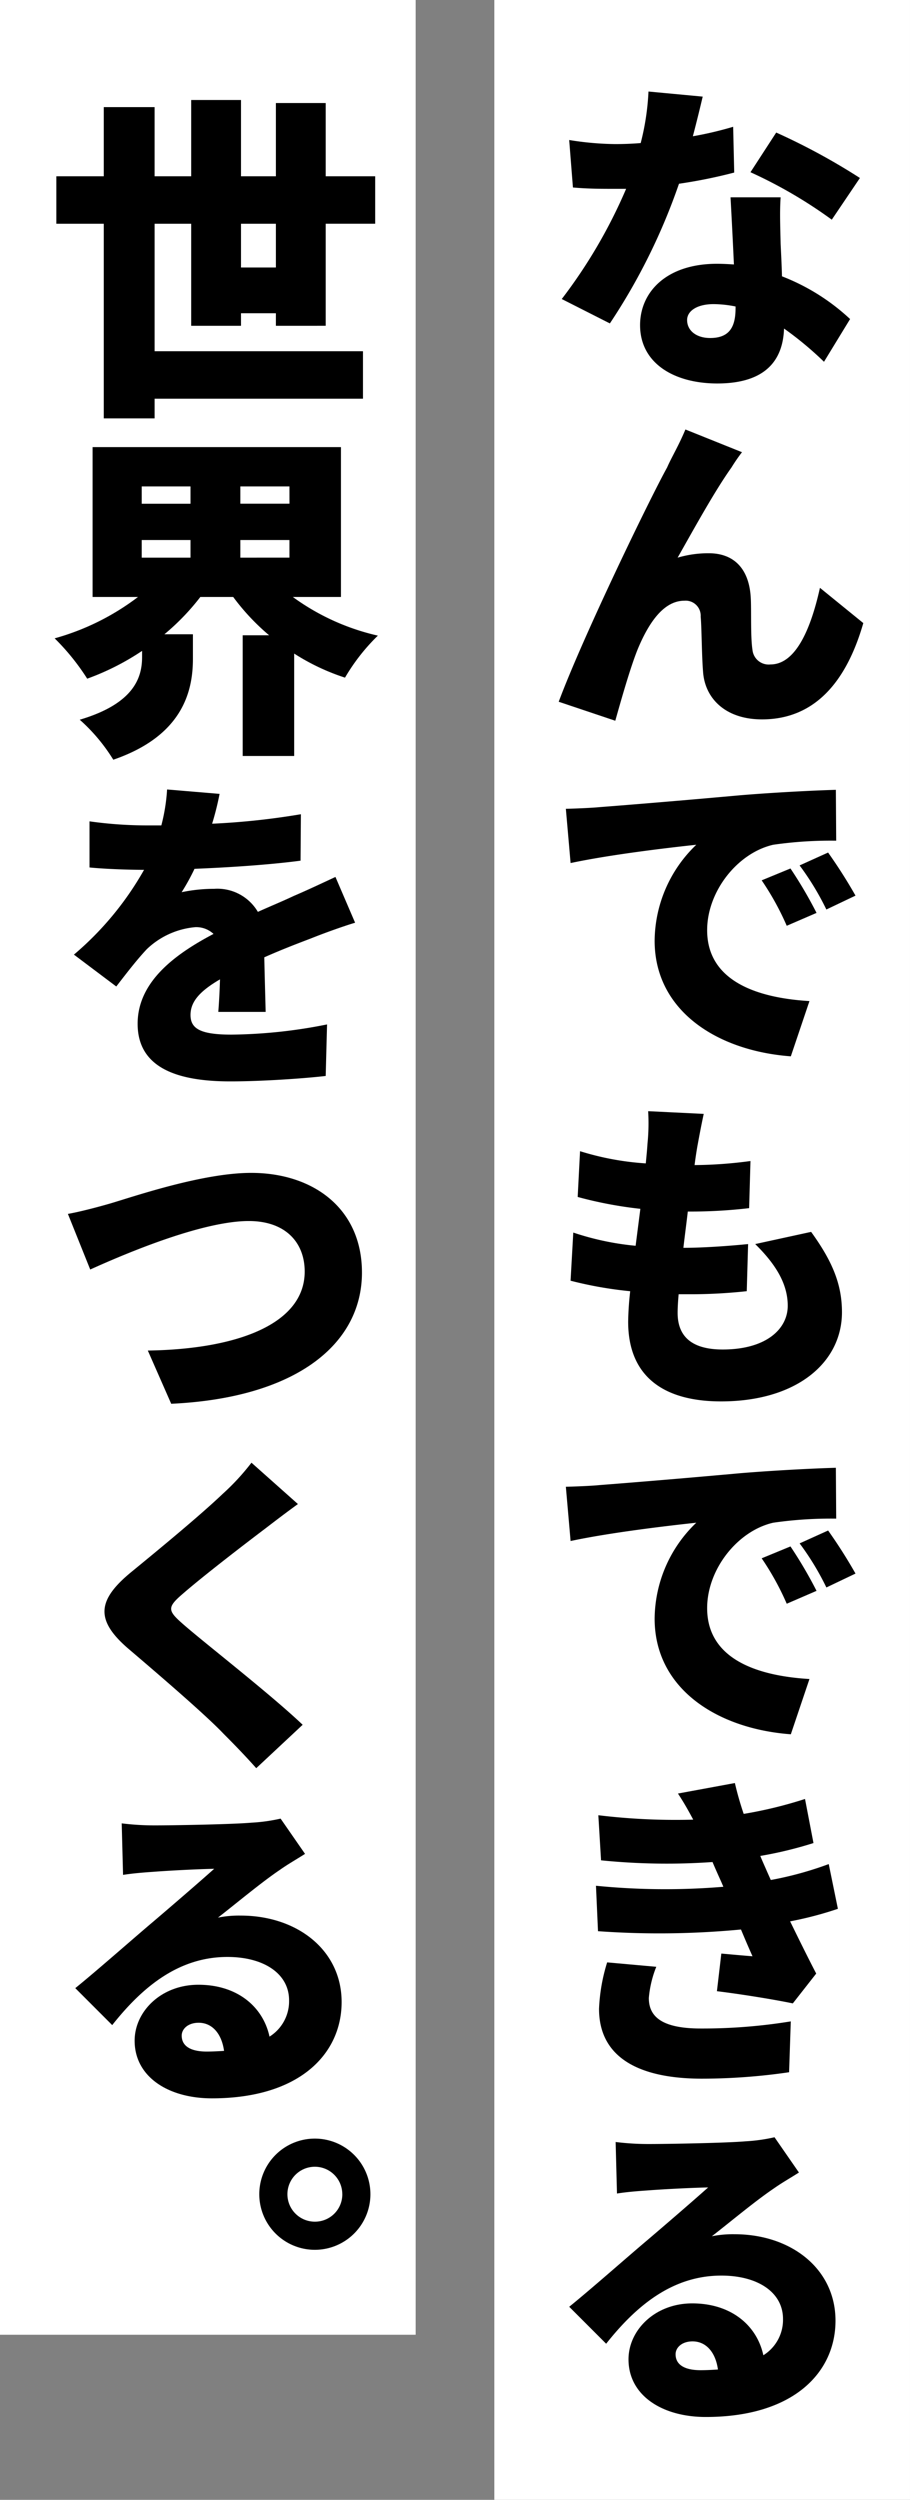
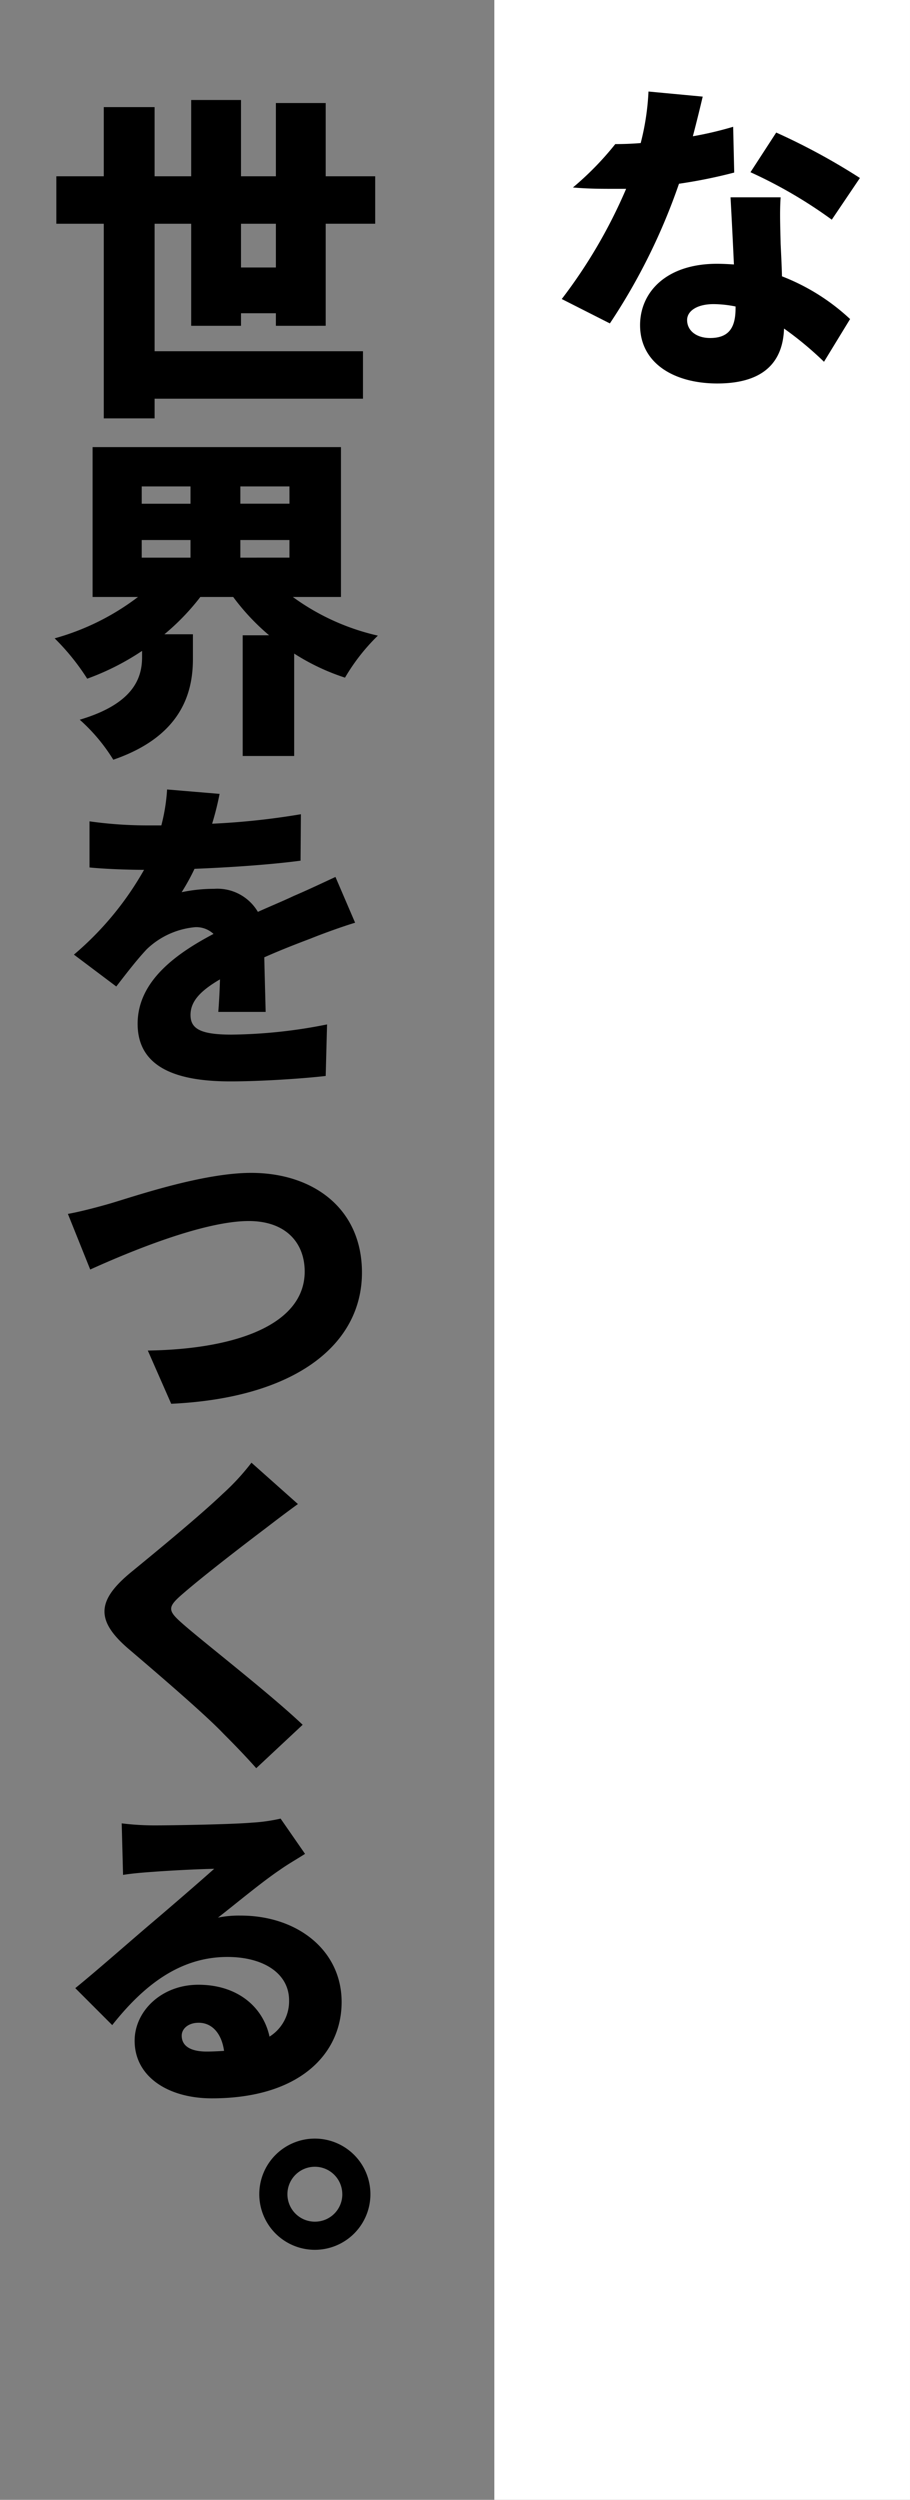
<svg xmlns="http://www.w3.org/2000/svg" width="121.369" height="333.159" viewBox="0 0 121.369 333.159">
  <rect x="0" y="0" width="121.369" height="333.159" fill="#808080" stroke="none" />
  <g id="グループ_125" data-name="グループ 125" transform="translate(-1453.074 63.606)">
    <rect id="長方形_106" data-name="長方形 106" width="55.438" height="333.159" transform="translate(1519.004 -63.606)" fill="#fff" />
-     <rect id="長方形_105" data-name="長方形 105" width="55.438" height="311.159" transform="translate(1453.074 -63.606)" fill="#fff" />
-     <path id="パス_1" data-name="パス 1" d="M74.141,12.794a67.089,67.089,0,0,1-7.366,1.491A81.294,81.294,0,0,1,57.557,32.9L51.14,29.649a68.258,68.258,0,0,0,8.585-14.685h-1.4c-1.9,0-3.661,0-5.694-.181l-.5-6.327A40.356,40.356,0,0,0,58.278,9q1.7,0,3.39-.136a33.621,33.621,0,0,0,1.039-6.869l7.231.678c-.317,1.355-.768,3.208-1.312,5.286A47.481,47.481,0,0,0,74,6.694Zm6.191,3.3c-.136,1.943-.045,4.023,0,6.191.045.994.135,2.622.18,4.339a28.235,28.235,0,0,1,9.083,5.694l-3.479,5.694a45.5,45.5,0,0,0-5.331-4.429c-.136,4.158-2.4,7.321-8.9,7.321-5.785,0-10.3-2.711-10.3-7.773,0-4.382,3.479-8.179,10.257-8.179.768,0,1.538.045,2.259.091-.135-3.029-.316-6.508-.451-8.948ZM74.32,30.643a15.333,15.333,0,0,0-2.936-.316c-2.169,0-3.526.9-3.526,2.124,0,1.4,1.22,2.394,3.074,2.394,2.62,0,3.388-1.536,3.388-3.976ZM87.154,19.075a61.74,61.74,0,0,0-10.845-6.325l3.434-5.288a85.919,85.919,0,0,1,11.163,6.056Z" transform="translate(1476.857 -53.403)" />
-     <path id="パス_2" data-name="パス 2" d="M73.931,35.147c-2.259,3.163-5.105,8.36-7.185,12.021a14.428,14.428,0,0,1,4.158-.588c3.479,0,5.423,2.214,5.6,6.009.09,1.583-.047,5.152.226,6.869A2.169,2.169,0,0,0,79.128,61.4c3.208,0,5.288-4.292,6.6-10.212l5.783,4.7C89.25,63.751,85,68.722,78,68.722c-4.926,0-7.637-2.848-7.863-6.372-.181-2.259-.181-5.92-.316-7.321a2.005,2.005,0,0,0-2.169-2.123c-2.666,0-4.655,2.711-6.191,6.372-1.039,2.53-2.351,7.23-3.029,9.625l-7.546-2.532C54.139,57.65,63.041,39.3,65.345,35.147c.544-1.265,1.538-2.893,2.44-5.062l7.547,3.029A22.888,22.888,0,0,0,73.931,35.147ZM56.354,80.414c4.113-.316,10.755-.859,18.753-1.581,4.384-.362,9.58-.633,12.744-.723l.045,6.778a53.857,53.857,0,0,0-8.4.542c-4.744,1.085-8.812,6.191-8.812,11.387,0,6.463,6.056,8.993,13.646,9.446l-2.485,7.364c-9.8-.723-18.165-6.054-18.165-15.409a17.876,17.876,0,0,1,5.557-12.789c-3.8.407-11.477,1.312-16.765,2.44l-.632-7.23C53.6,80.595,55.5,80.5,56.354,80.414Zm0,90.352c4.113-.316,10.755-.858,18.753-1.581,4.384-.362,9.58-.633,12.744-.723l.045,6.777a54.057,54.057,0,0,0-8.4.544c-4.744,1.084-8.812,6.191-8.812,11.387,0,6.462,6.056,8.992,13.646,9.444l-2.485,7.366c-9.8-.723-18.165-6.056-18.165-15.41a17.868,17.868,0,0,1,5.557-12.787c-3.8.406-11.477,1.31-16.765,2.44l-.632-7.231C53.6,170.947,55.5,170.857,56.354,170.766Zm26.571,91.619c-1.13.723-2.261,1.355-3.345,2.123-2.485,1.672-5.875,4.52-8.269,6.372a14.209,14.209,0,0,1,3.027-.271c7.546,0,13.465,4.61,13.465,11.523,0,6.869-5.557,12.833-17.307,12.833-5.783,0-10.3-2.848-10.3-7.682,0-3.887,3.524-7.457,8.495-7.457,5.2,0,8.631,2.937,9.489,6.914a5.562,5.562,0,0,0,2.622-4.834c0-3.571-3.39-5.785-8.224-5.785-6.417,0-11.253,3.887-15.364,9.083l-4.926-4.926c2.8-2.259,7.816-6.688,10.393-8.857,2.44-2.078,6.009-5.15,8.134-7.048-2.214.045-5.83.226-8.18.407-1.355.09-2.891.224-3.976.406l-.18-6.869a35.426,35.426,0,0,0,4.473.271c2.3,0,10.212-.135,12.833-.361a22.96,22.96,0,0,0,3.885-.542Zm1.626-125.362c2.848,3.932,4.113,7,4.113,10.709,0,6.688-6.009,11.884-16.132,11.884-7.457,0-12.383-3.162-12.383-10.619a40.251,40.251,0,0,1,.273-4.066,51.87,51.87,0,0,1-7.954-1.4l.362-6.417a36.911,36.911,0,0,0,8.314,1.762l.633-4.926a53.826,53.826,0,0,1-8.36-1.581l.316-6.1a37.339,37.339,0,0,0,8.767,1.627c.09-.949.181-1.854.226-2.622a26.939,26.939,0,0,0,.09-4.337l7.411.361c-.406,1.9-.632,3.163-.858,4.384-.091.542-.226,1.355-.362,2.44a58.53,58.53,0,0,0,7.456-.542l-.18,6.28a67.107,67.107,0,0,1-8.179.452c-.181,1.581-.407,3.253-.588,4.836h.045c2.44,0,5.83-.226,8.586-.5l-.181,6.28a70.372,70.372,0,0,1-7.275.407H66.883c-.091.994-.136,1.852-.136,2.485,0,3.3,2.08,4.879,6.009,4.879,5.83,0,8.677-2.756,8.677-5.828,0-2.982-1.672-5.6-4.339-8.224Zm3.571,90.217a47.651,47.651,0,0,1-6.372,1.672c1.039,2.123,2.214,4.518,3.479,6.959l-3.119,3.976c-2.575-.542-7.14-1.265-10.122-1.627l.588-5.015c1.491.135,3.027.271,4.158.361-.588-1.31-1.085-2.485-1.538-3.569a115.173,115.173,0,0,1-19.069.226l-.271-6.056a93.375,93.375,0,0,0,16.991.136l-.271-.633c-.407-.9-.815-1.807-1.175-2.665a87.388,87.388,0,0,1-14.867-.226l-.362-6.011a85.517,85.517,0,0,0,12.654.588c-.723-1.356-1.267-2.306-2.035-3.479l7.592-1.4a42.56,42.56,0,0,0,1.175,4.113,56.817,56.817,0,0,0,8.179-1.99l1.129,5.875a52.632,52.632,0,0,1-7.093,1.717c.271.678.587,1.356.858,1.988l.542,1.22a46.142,46.142,0,0,0,7.728-2.123ZM63.9,234.967a14.5,14.5,0,0,0-.994,4.158c0,2.349,1.536,4.066,6.914,4.066a73.227,73.227,0,0,0,12.019-.948l-.226,6.777A80.712,80.712,0,0,1,70,249.878c-8.45,0-13.736-2.846-13.736-9.308a23.927,23.927,0,0,1,1.084-6.191Zm8.224,53.672c-.316-2.3-1.583-3.75-3.39-3.75-1.4,0-2.259.813-2.259,1.717,0,1.355,1.13,2.124,3.345,2.124C70.633,288.73,71.4,288.683,72.124,288.638ZM85.274,94.512,81.3,96.229a36.62,36.62,0,0,0-3.343-6.056l3.84-1.581A57.459,57.459,0,0,1,85.274,94.512Zm0,90.352L81.3,186.582a36.537,36.537,0,0,0-3.343-6.054l3.84-1.583A57.63,57.63,0,0,1,85.274,184.864Zm5.2-92.656L86.584,94.06a36.13,36.13,0,0,0-3.569-5.875l3.8-1.717A67.251,67.251,0,0,1,90.47,92.208Zm0,90.352-3.887,1.854a36.063,36.063,0,0,0-3.569-5.875l3.8-1.717A67.226,67.226,0,0,1,90.47,182.56Z" transform="translate(1476.704 -36.453)" />
+     <path id="パス_1" data-name="パス 1" d="M74.141,12.794a67.089,67.089,0,0,1-7.366,1.491A81.294,81.294,0,0,1,57.557,32.9L51.14,29.649a68.258,68.258,0,0,0,8.585-14.685h-1.4c-1.9,0-3.661,0-5.694-.181A40.356,40.356,0,0,0,58.278,9q1.7,0,3.39-.136a33.621,33.621,0,0,0,1.039-6.869l7.231.678c-.317,1.355-.768,3.208-1.312,5.286A47.481,47.481,0,0,0,74,6.694Zm6.191,3.3c-.136,1.943-.045,4.023,0,6.191.045.994.135,2.622.18,4.339a28.235,28.235,0,0,1,9.083,5.694l-3.479,5.694a45.5,45.5,0,0,0-5.331-4.429c-.136,4.158-2.4,7.321-8.9,7.321-5.785,0-10.3-2.711-10.3-7.773,0-4.382,3.479-8.179,10.257-8.179.768,0,1.538.045,2.259.091-.135-3.029-.316-6.508-.451-8.948ZM74.32,30.643a15.333,15.333,0,0,0-2.936-.316c-2.169,0-3.526.9-3.526,2.124,0,1.4,1.22,2.394,3.074,2.394,2.62,0,3.388-1.536,3.388-3.976ZM87.154,19.075a61.74,61.74,0,0,0-10.845-6.325l3.434-5.288a85.919,85.919,0,0,1,11.163,6.056Z" transform="translate(1476.857 -53.403)" />
    <path id="パス_3" data-name="パス 3" d="M32.5,68.932a30.776,30.776,0,0,0,11.342,5.152,26.385,26.385,0,0,0-4.384,5.6,29.225,29.225,0,0,1-6.779-3.208V90.126H25.812V74.039h3.526a29.982,29.982,0,0,1-4.791-5.107H20.164a31.029,31.029,0,0,1-4.791,4.97h3.8v3.3c0,4.337-1.4,10.257-10.619,13.42a23.825,23.825,0,0,0-4.475-5.331c7.321-2.169,8.315-5.694,8.315-8.36v-.814a33.655,33.655,0,0,1-7.319,3.705A30.572,30.572,0,0,0,.733,74.446a32.847,32.847,0,0,0,11.116-5.514H5.793V48.959H38.918V68.932ZM30.24,32.793V31.121H25.587v1.672H18.944v-13.6H14.064V36.183h27.79V42.51H14.064v2.62H7.284V19.192H.959V12.867H7.284V3.647h6.779v9.219h4.881V2.7h6.643V12.867H30.24V3.105h6.643v9.761h6.6v6.325h-6.6v13.6ZM8.189,149.751c3.208-.949,12.292-4.066,18.753-4.066,8.27,0,14.777,4.744,14.777,13.284,0,9.625-8.9,16.72-25.441,17.488l-3.119-7.093c12.11-.181,20.923-3.616,20.923-10.529,0-3.842-2.53-6.733-7.456-6.733-6.056,0-15.952,4.111-21.149,6.462L2.5,151.152C4.076,150.881,6.653,150.2,8.189,149.751Zm14.37-25.519c.091-1.13.181-2.711.226-4.339-2.711,1.583-3.931,2.984-3.931,4.746,0,1.852,1.356,2.62,5.468,2.62A67.467,67.467,0,0,0,37.064,125.9l-.181,6.869c-2.711.316-8.36.723-12.7.723C17,133.5,11.8,131.642,11.8,125.812c0-5.738,5.241-9.4,10.122-11.974a3.363,3.363,0,0,0-2.44-.9,10.7,10.7,0,0,0-6.462,2.937c-1.312,1.4-2.532,2.982-4.068,4.97l-5.649-4.247a41.543,41.543,0,0,0,9.354-11.3c-1.762,0-4.97-.09-7.275-.316V98.835a55.431,55.431,0,0,0,7.863.542h1.717a24.8,24.8,0,0,0,.768-4.789l7,.587a38.665,38.665,0,0,1-.994,3.976,97.55,97.55,0,0,0,11.839-1.265l-.045,6.191c-4.113.544-9.49.9-14.143,1.085a28.7,28.7,0,0,1-1.717,3.117,20.97,20.97,0,0,1,4.337-.451,6.263,6.263,0,0,1,5.83,3.072c1.807-.813,3.253-1.4,4.789-2.124,1.9-.813,3.705-1.671,5.559-2.53l2.62,6.1c-1.536.452-4.292,1.446-5.965,2.123-1.672.633-3.8,1.446-6.146,2.487.045,2.394.136,5.331.181,7.275ZM34.127,236.444c-1.129.723-2.259,1.355-3.343,2.123-2.485,1.672-5.875,4.52-8.27,6.372a14.216,14.216,0,0,1,3.027-.271c7.547,0,13.467,4.61,13.467,11.523,0,6.867-5.559,12.833-17.307,12.833-5.785,0-10.3-2.848-10.3-7.682,0-3.887,3.524-7.457,8.5-7.457,5.2,0,8.629,2.937,9.489,6.914A5.565,5.565,0,0,0,32,255.965c0-3.571-3.39-5.785-8.225-5.785-6.417,0-11.251,3.887-15.364,9.083l-4.926-4.926c2.8-2.259,7.818-6.688,10.393-8.857,2.44-2.078,6.011-5.152,8.134-7.048-2.214.045-5.828.226-8.179.406-1.355.091-2.892.226-3.976.407l-.181-6.869a35.439,35.439,0,0,0,4.473.271c2.306,0,10.214-.135,12.833-.361a23.137,23.137,0,0,0,3.887-.542Zm-.949-46.623c-1.626,1.175-3.162,2.351-4.337,3.253-2.756,2.08-8.225,6.282-10.982,8.676-2.168,1.854-2.078,2.261.045,4.113,2.892,2.53,11.524,9.218,15.907,13.375l-6.191,5.785c-1.446-1.627-2.893-3.119-4.339-4.565-2.394-2.53-8.721-7.953-12.7-11.342-4.473-3.84-4.2-6.507.452-10.3,3.479-2.848,9.128-7.5,12.11-10.348a31.082,31.082,0,0,0,3.84-4.158ZM12.346,56.506h6.507V54.2H12.346Zm0,7.185h6.507V61.342H12.346ZM23.326,262.7c-.316-2.3-1.581-3.75-3.388-3.75-1.4,0-2.259.813-2.259,1.717,0,1.355,1.129,2.123,3.343,2.123C21.835,262.787,22.6,262.743,23.326,262.7ZM32.049,54.2H25.5v2.3h6.553Zm0,9.489V61.342H25.5v2.349ZM30.24,25.022v-5.83H25.587v5.83ZM42.847,281.8a7.411,7.411,0,1,1-7.411-7.411A7.414,7.414,0,0,1,42.847,281.8Zm-3.75,0a3.66,3.66,0,1,0-3.661,3.661A3.645,3.645,0,0,0,39.1,281.8Z" transform="translate(1459.63 -52.978)" />
  </g>
</svg>